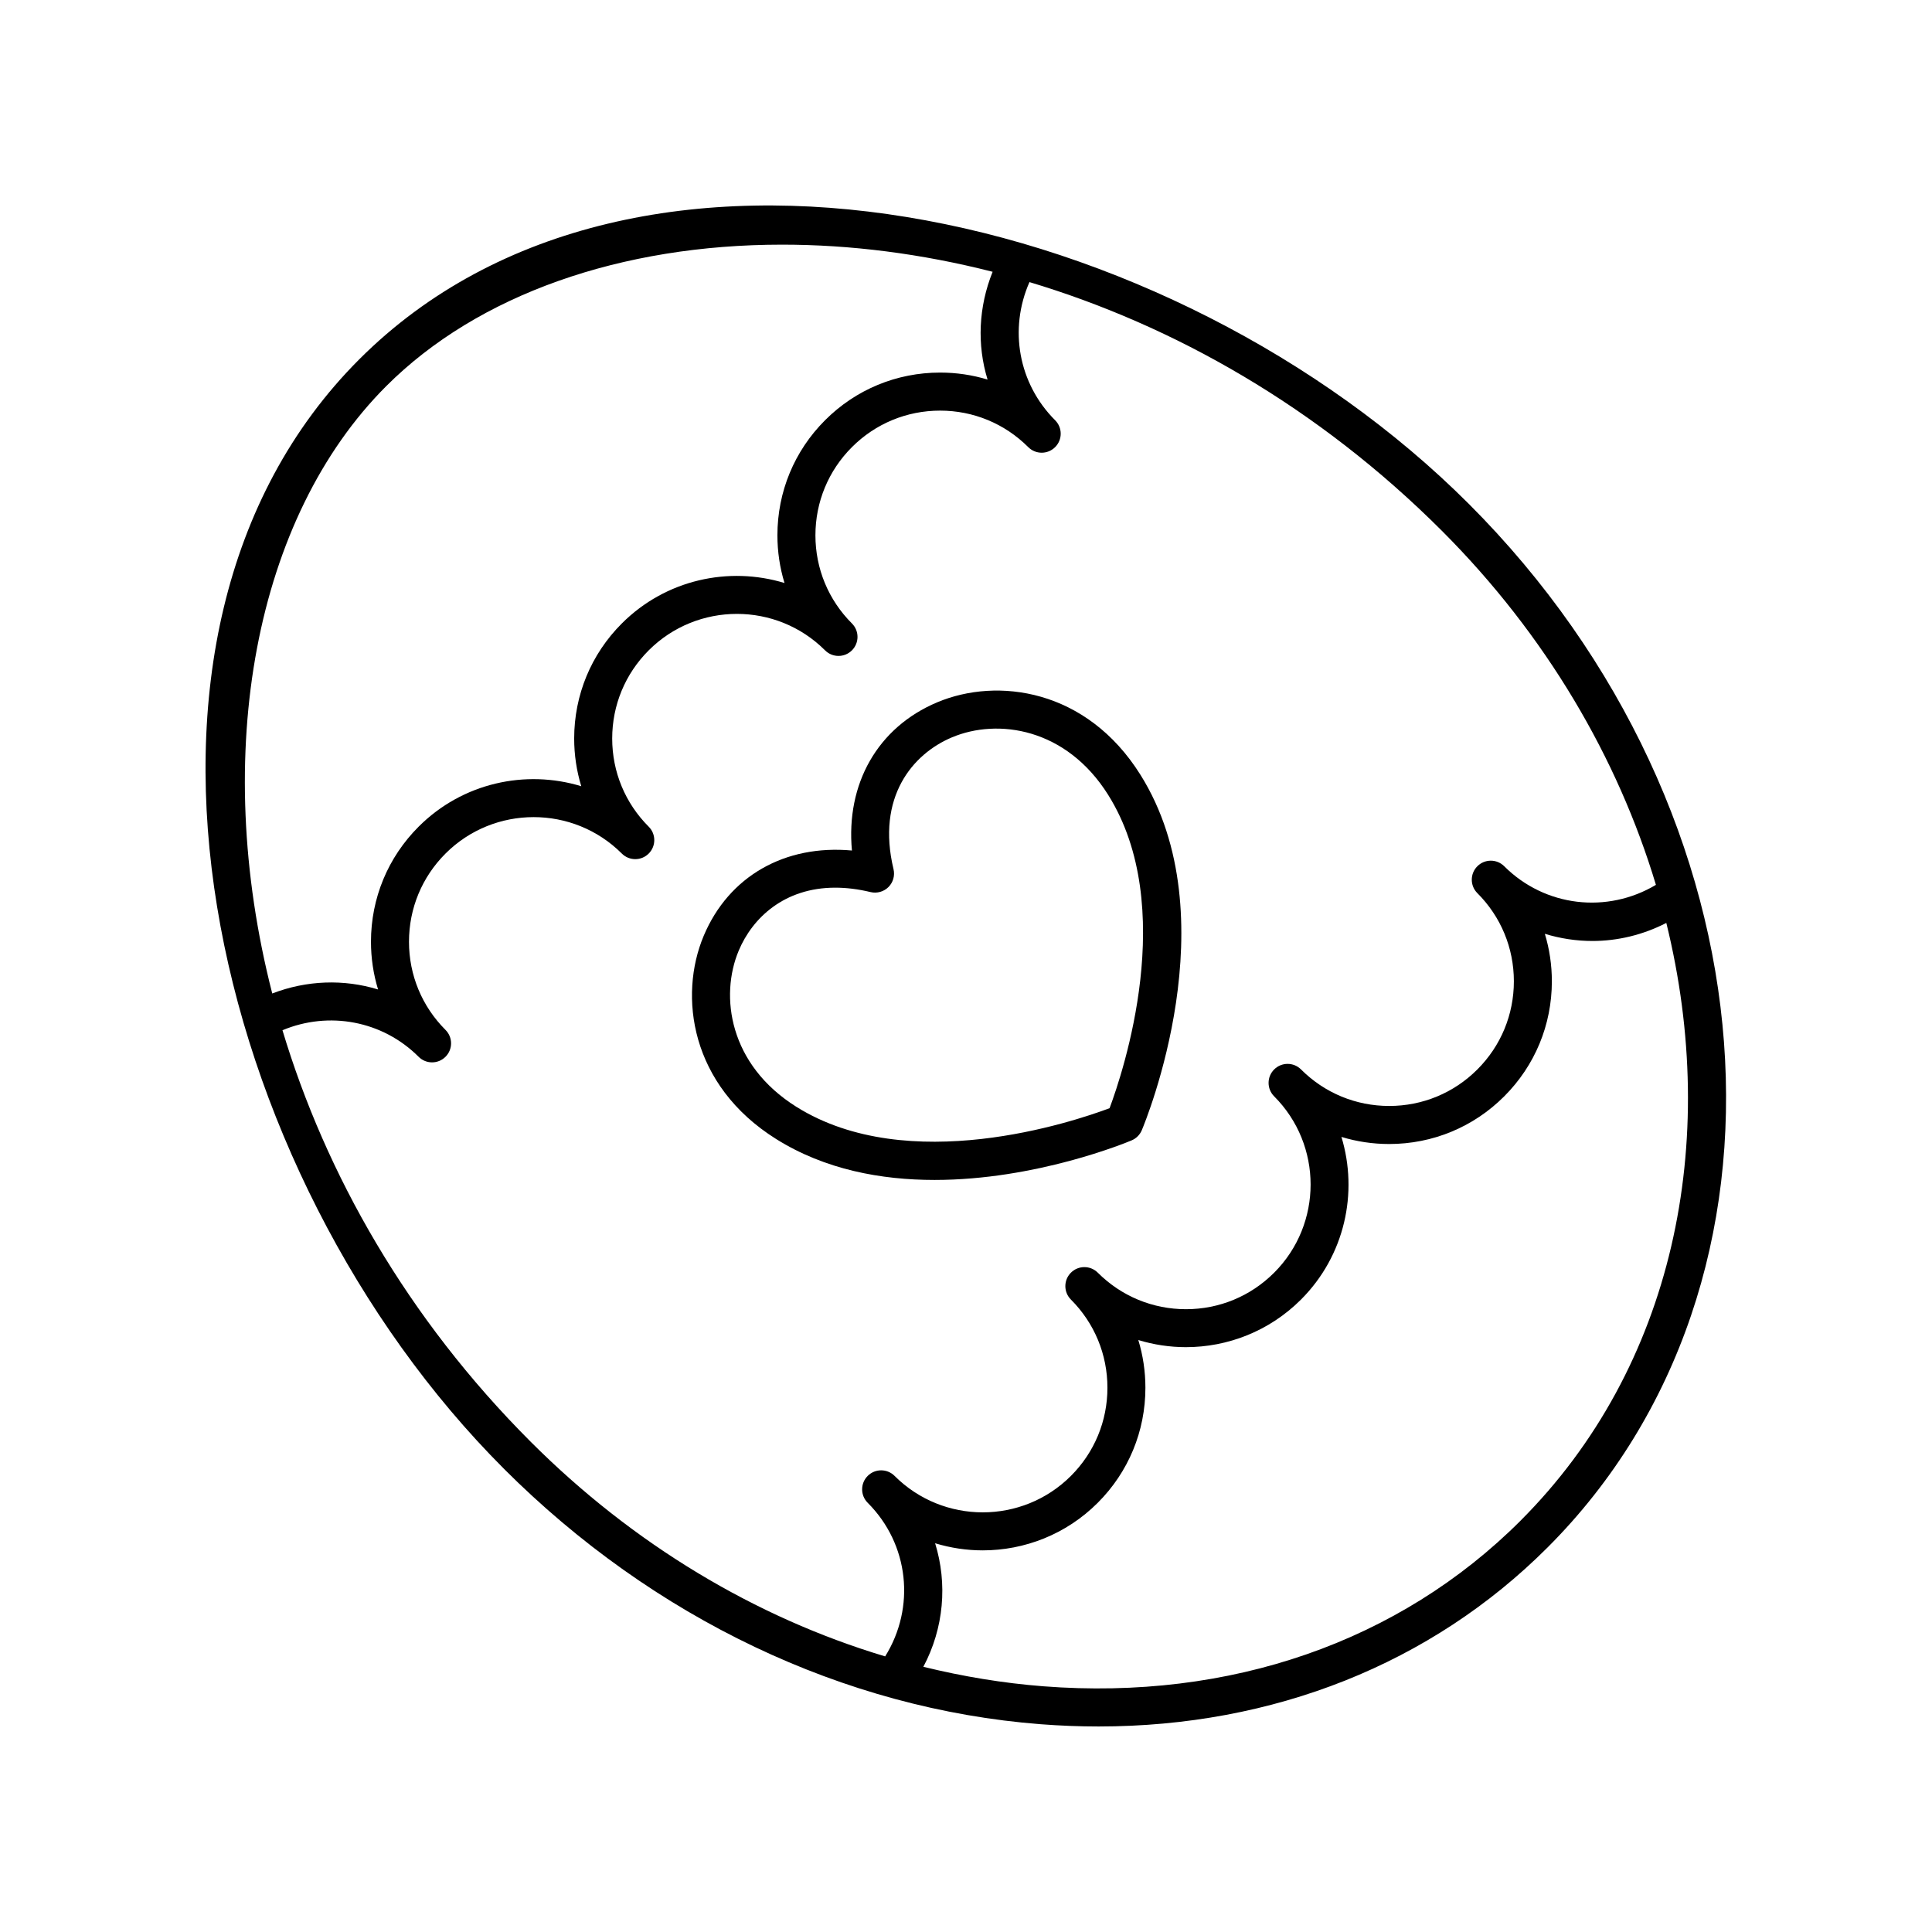
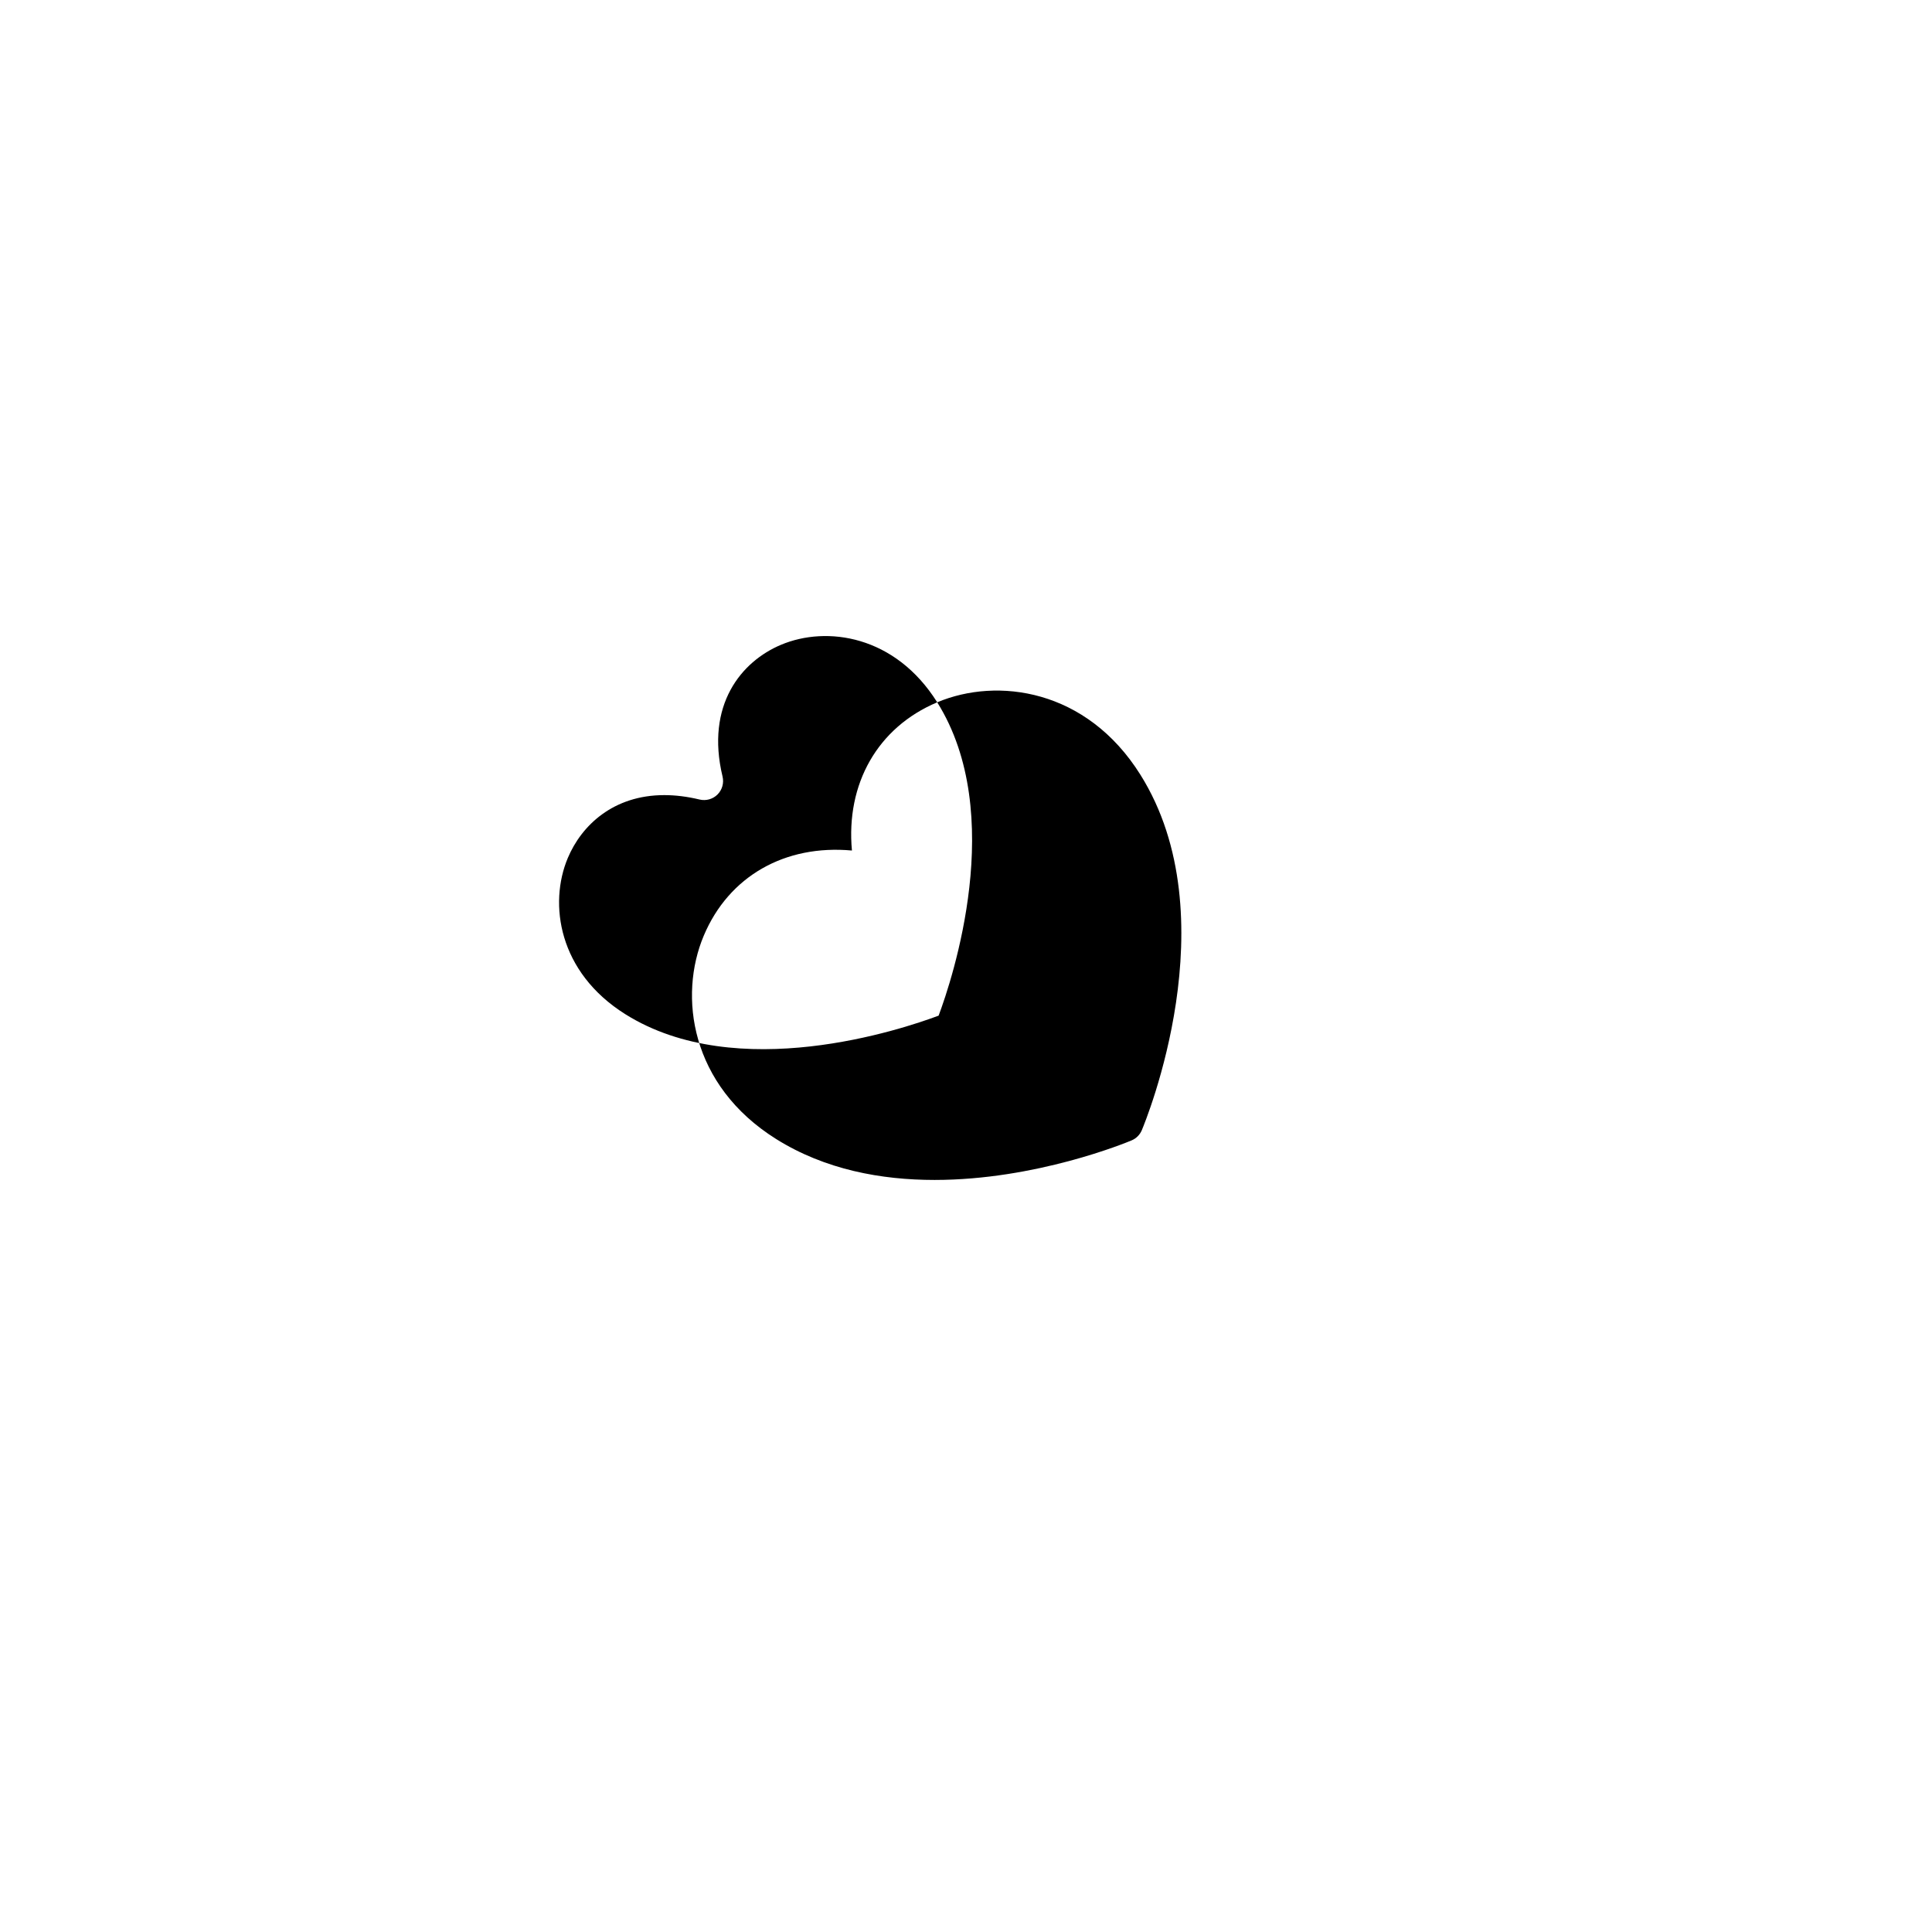
<svg xmlns="http://www.w3.org/2000/svg" fill="#000000" width="800px" height="800px" version="1.1" viewBox="144 144 512 512">
  <g>
-     <path d="m277.54 533.24c39.621 39.621 90.129 63.66 142.22 67.695 5.172 0.398 10.297 0.598 15.371 0.598 46.297 0 88.102-16.559 118.98-47.43 70.5-70.5 61.141-194.56-20.859-276.57-78.441-78.438-220.84-111.51-294.03-38.324-73.176 73.176-40.121 215.59 38.324 294.03zm269.44 13.738c-32.141 32.137-77.039 47.727-126.45 43.91-10.711-0.828-21.344-2.602-31.832-5.168 5.457-10.27 6.43-22.027 3.117-32.742 4.106 1.25 8.355 1.887 12.613 1.887 11.039 0 22.086-4.203 30.488-12.609 8.148-8.145 12.629-18.973 12.629-30.488 0-4.352-0.645-8.602-1.879-12.645 4.106 1.25 8.355 1.887 12.613 1.887 11.047 0 22.086-4.203 30.496-12.609 11.645-11.648 15.207-28.348 10.719-43.105 4.047 1.234 8.297 1.879 12.648 1.879 11.52 0 22.348-4.484 30.488-12.629 8.148-8.145 12.629-18.973 12.629-30.488 0-4.328-0.633-8.562-1.859-12.59 4.094 1.254 8.34 1.902 12.598 1.902 6.695 0 13.406-1.609 19.594-4.785 14.309 58.086 2.019 117.76-38.617 158.39zm35.867-168.49c-12.902 7.711-29.402 5.879-40.207-4.922-1.969-1.969-5.156-1.969-7.125 0-0.984 0.984-1.477 2.273-1.477 3.562s0.492 2.578 1.477 3.562c6.242 6.242 9.676 14.539 9.676 23.363 0 8.828-3.434 17.125-9.676 23.363-6.242 6.242-14.539 9.676-23.363 9.676-8.828 0-17.125-3.438-23.363-9.676-1.969-1.969-5.156-1.969-7.125 0-1.969 1.965-1.969 5.156 0 7.125 12.879 12.887 12.879 33.852 0 46.734-6.242 6.242-14.539 9.676-23.363 9.676-8.832 0-17.125-3.438-23.371-9.676-1.969-1.969-5.156-1.969-7.125 0s-1.969 5.156 0 7.125c6.242 6.242 9.676 14.543 9.676 23.367 0 8.828-3.434 17.125-9.676 23.363-12.879 12.879-33.852 12.879-46.73 0-1.969-1.969-5.156-1.969-7.125 0s-1.969 5.156 0 7.125c10.988 10.988 12.707 27.734 4.625 40.707-34.41-10.316-66.801-29.746-93.902-56.848-32.867-32.867-54.371-71.043-65.816-109.09 12.309-5.148 26.527-2.523 36.082 7.035 0.984 0.984 2.273 1.477 3.562 1.477 1.289 0 2.578-0.492 3.562-1.477 1.969-1.969 1.969-5.16 0-7.125-6.242-6.242-9.676-14.539-9.676-23.363 0-8.828 3.434-17.125 9.676-23.367 12.879-12.879 33.852-12.879 46.73 0 0.984 0.984 2.273 1.477 3.562 1.477 1.289 0 2.578-0.492 3.562-1.477 1.969-1.969 1.969-5.16 0-7.125-6.242-6.242-9.676-14.539-9.676-23.363 0-8.828 3.434-17.125 9.676-23.367 12.879-12.875 33.855-12.887 46.734 0 0.984 0.984 2.273 1.477 3.562 1.477 1.289 0 2.578-0.492 3.562-1.477 1.969-1.969 1.969-5.16 0-7.125-6.242-6.242-9.676-14.539-9.676-23.363 0-8.828 3.434-17.125 9.676-23.367 6.238-6.242 14.539-9.676 23.363-9.676 8.828 0 17.121 3.438 23.363 9.676 0.984 0.984 2.273 1.477 3.562 1.477 1.289 0 2.578-0.492 3.562-1.477s1.477-2.273 1.477-3.562c0-1.289-0.492-2.578-1.477-3.562-9.762-9.762-12.285-24.172-6.805-36.613 38.121 11.434 76.379 32.984 109.3 65.91 27.641 27.648 46.625 60.27 56.719 93.824zm-336.5-132.15c24.344-24.344 62.316-37.504 104.95-37.504 17.984 0 36.797 2.356 55.758 7.191-3.742 9.301-4.176 19.332-1.34 28.566-4.027-1.223-8.254-1.855-12.578-1.855-11.52 0-22.348 4.484-30.488 12.629-8.148 8.145-12.629 18.973-12.629 30.492 0 4.352 0.645 8.602 1.879 12.645-14.758-4.492-31.461-0.926-43.109 10.719-8.148 8.145-12.629 18.973-12.629 30.492 0 4.352 0.645 8.602 1.879 12.645-14.758-4.492-31.461-0.926-43.102 10.719-8.148 8.145-12.629 18.973-12.629 30.492 0 4.352 0.645 8.605 1.879 12.652-9.066-2.781-18.906-2.457-28.043 1.062-16.395-63.984-4.453-126.29 30.203-160.95z" />
-     <path d="m392.37 330.12c-15.828 6.66-24.227 21.637-22.598 39.277-17.719-1.625-32.625 6.769-39.281 22.602-6.699 15.93-3.562 39.574 19.172 53.84 12.992 8.156 27.922 10.859 42.012 10.859 26.883 0 50.719-9.855 52.223-10.488 1.211-0.508 2.176-1.473 2.688-2.684 0.965-2.289 23.34-56.441-0.379-94.234-14.262-22.742-37.914-25.871-53.836-19.172zm45.305 24.527c18.602 29.645 3.984 73.371 0.375 83.035-9.664 3.621-53.316 18.266-83.031-0.383-17.746-11.141-20.34-29.266-15.238-41.398 3.633-8.641 12.074-16.66 25.574-16.66 2.887 0 6.008 0.367 9.359 1.172 1.684 0.402 3.5-0.094 4.738-1.336 1.238-1.238 1.746-3.035 1.34-4.742-4.574-19.027 5-30.52 15.488-34.93 12.129-5.106 30.25-2.512 41.395 15.242z" />
+     <path d="m392.37 330.12c-15.828 6.66-24.227 21.637-22.598 39.277-17.719-1.625-32.625 6.769-39.281 22.602-6.699 15.93-3.562 39.574 19.172 53.84 12.992 8.156 27.922 10.859 42.012 10.859 26.883 0 50.719-9.855 52.223-10.488 1.211-0.508 2.176-1.473 2.688-2.684 0.965-2.289 23.34-56.441-0.379-94.234-14.262-22.742-37.914-25.871-53.836-19.172zc18.602 29.645 3.984 73.371 0.375 83.035-9.664 3.621-53.316 18.266-83.031-0.383-17.746-11.141-20.34-29.266-15.238-41.398 3.633-8.641 12.074-16.66 25.574-16.66 2.887 0 6.008 0.367 9.359 1.172 1.684 0.402 3.5-0.094 4.738-1.336 1.238-1.238 1.746-3.035 1.34-4.742-4.574-19.027 5-30.52 15.488-34.93 12.129-5.106 30.25-2.512 41.395 15.242z" />
  </g>
</svg>